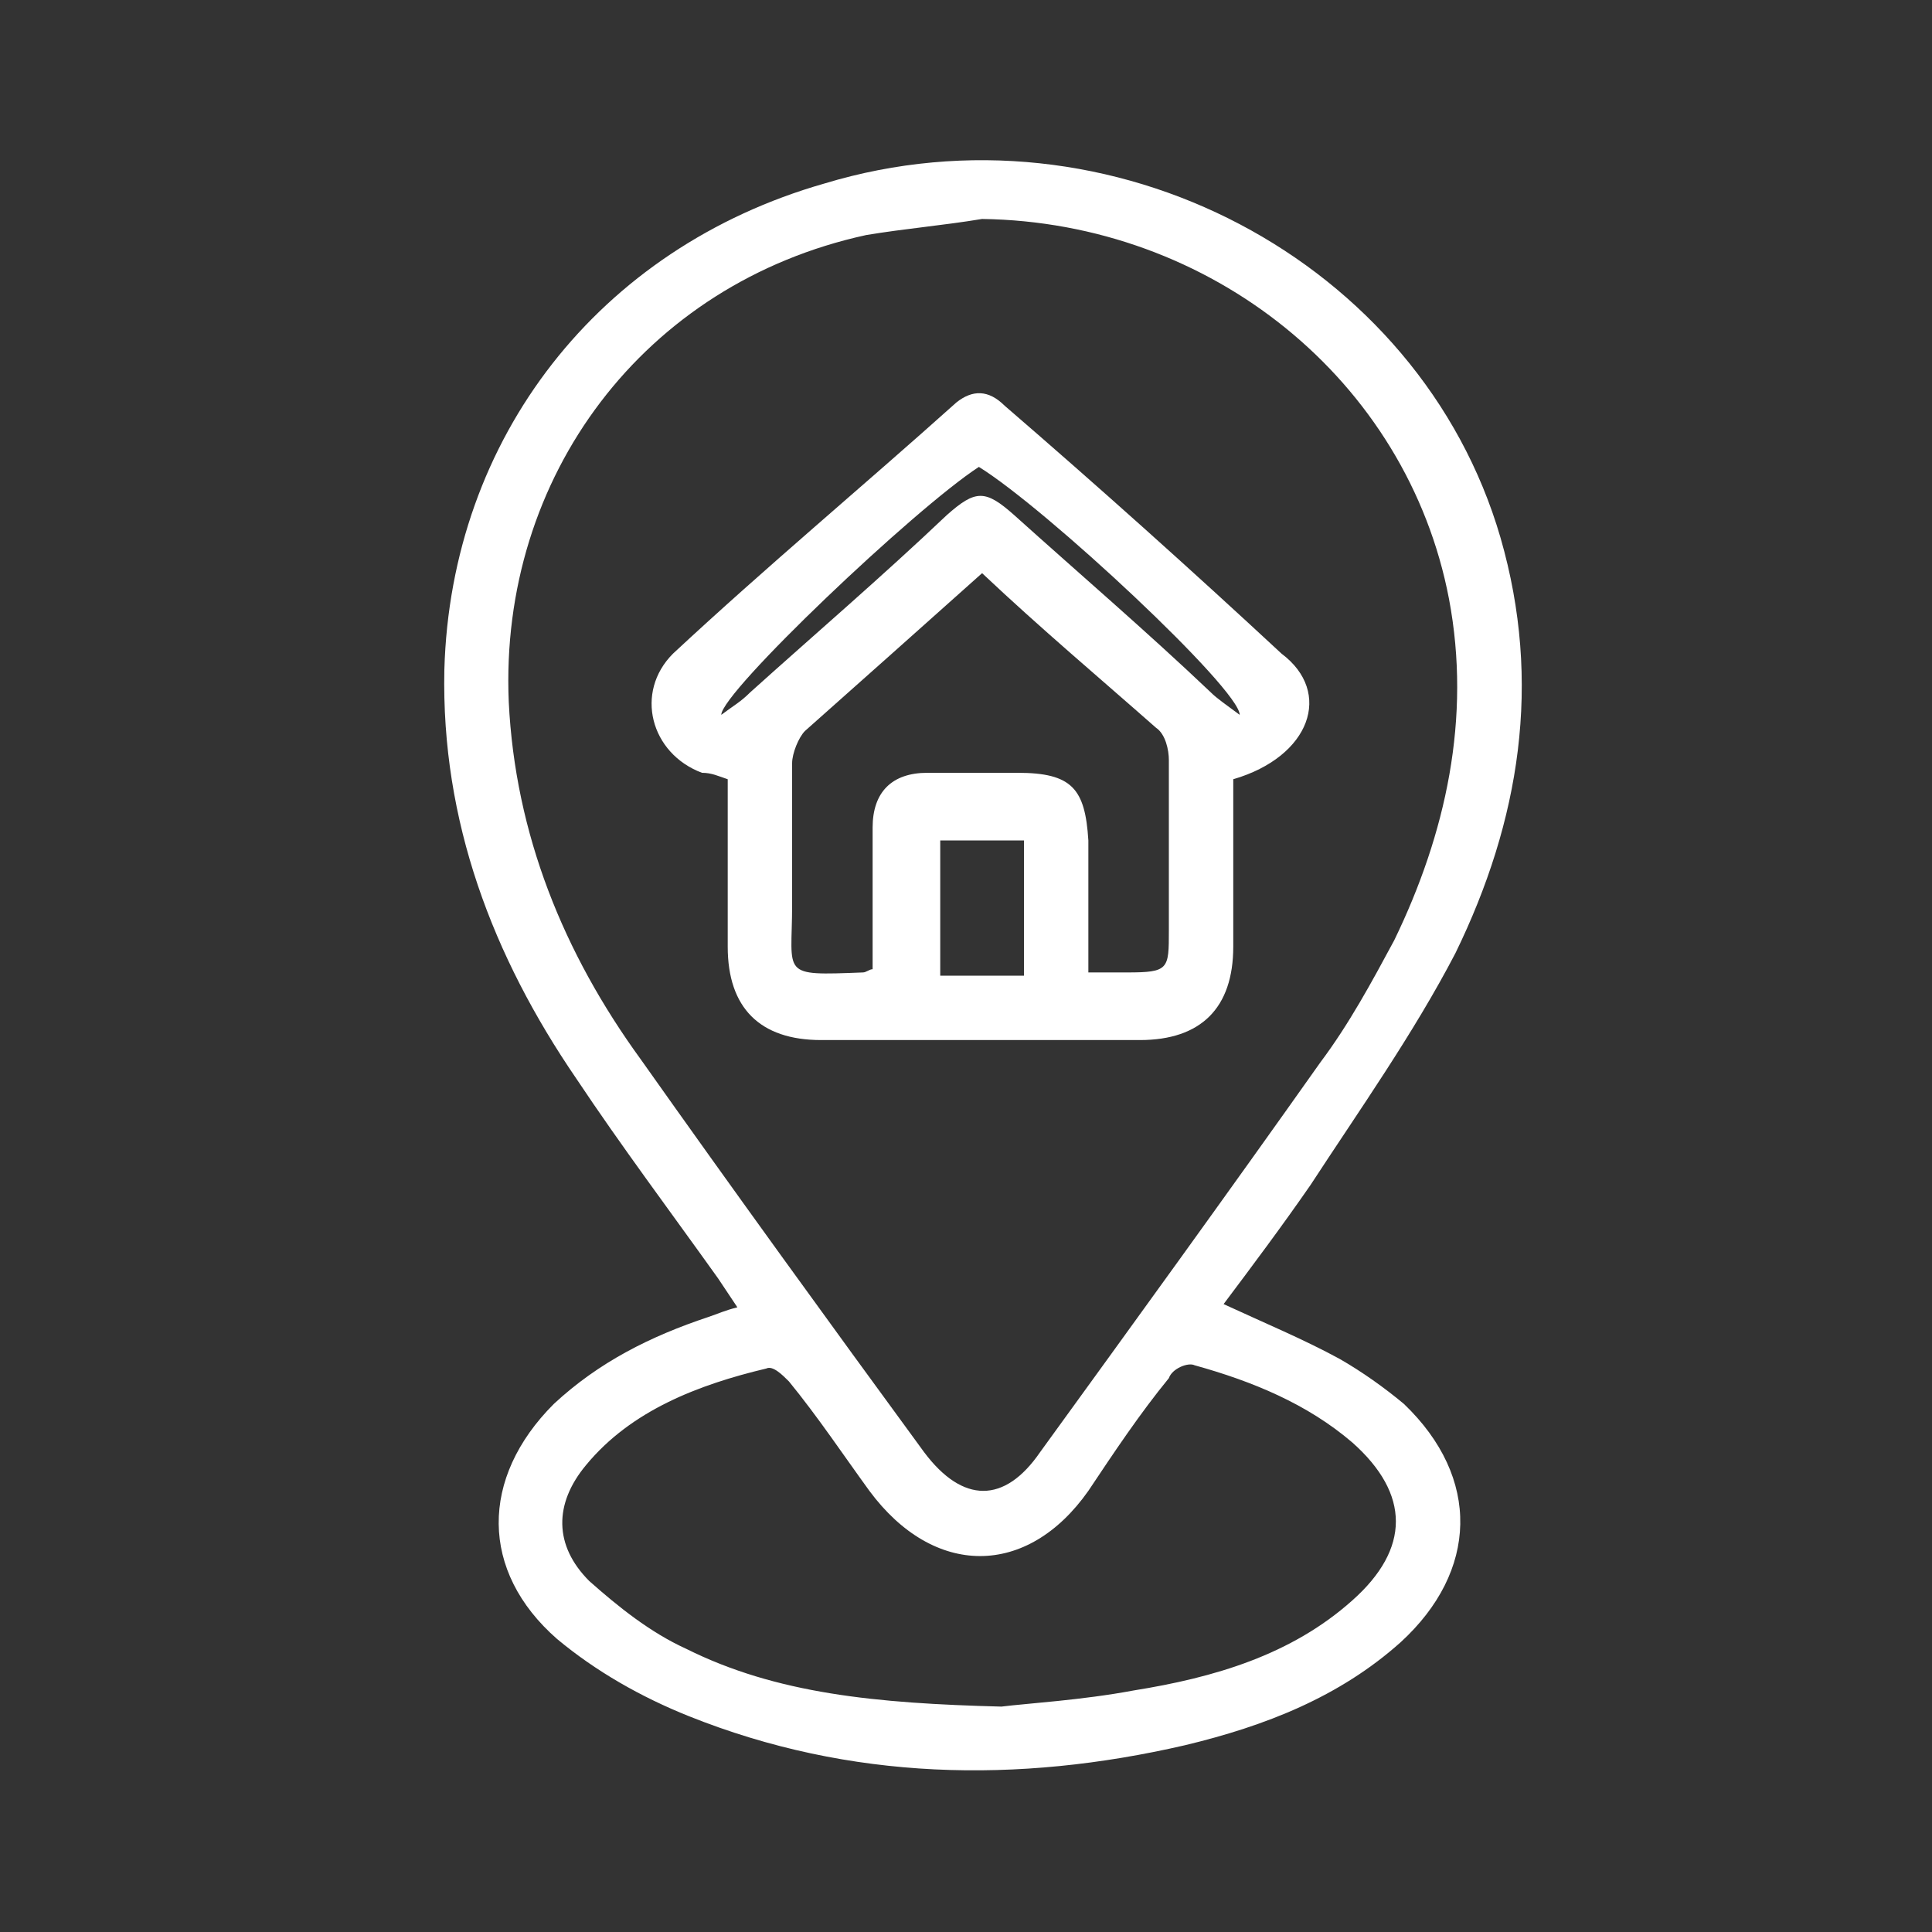
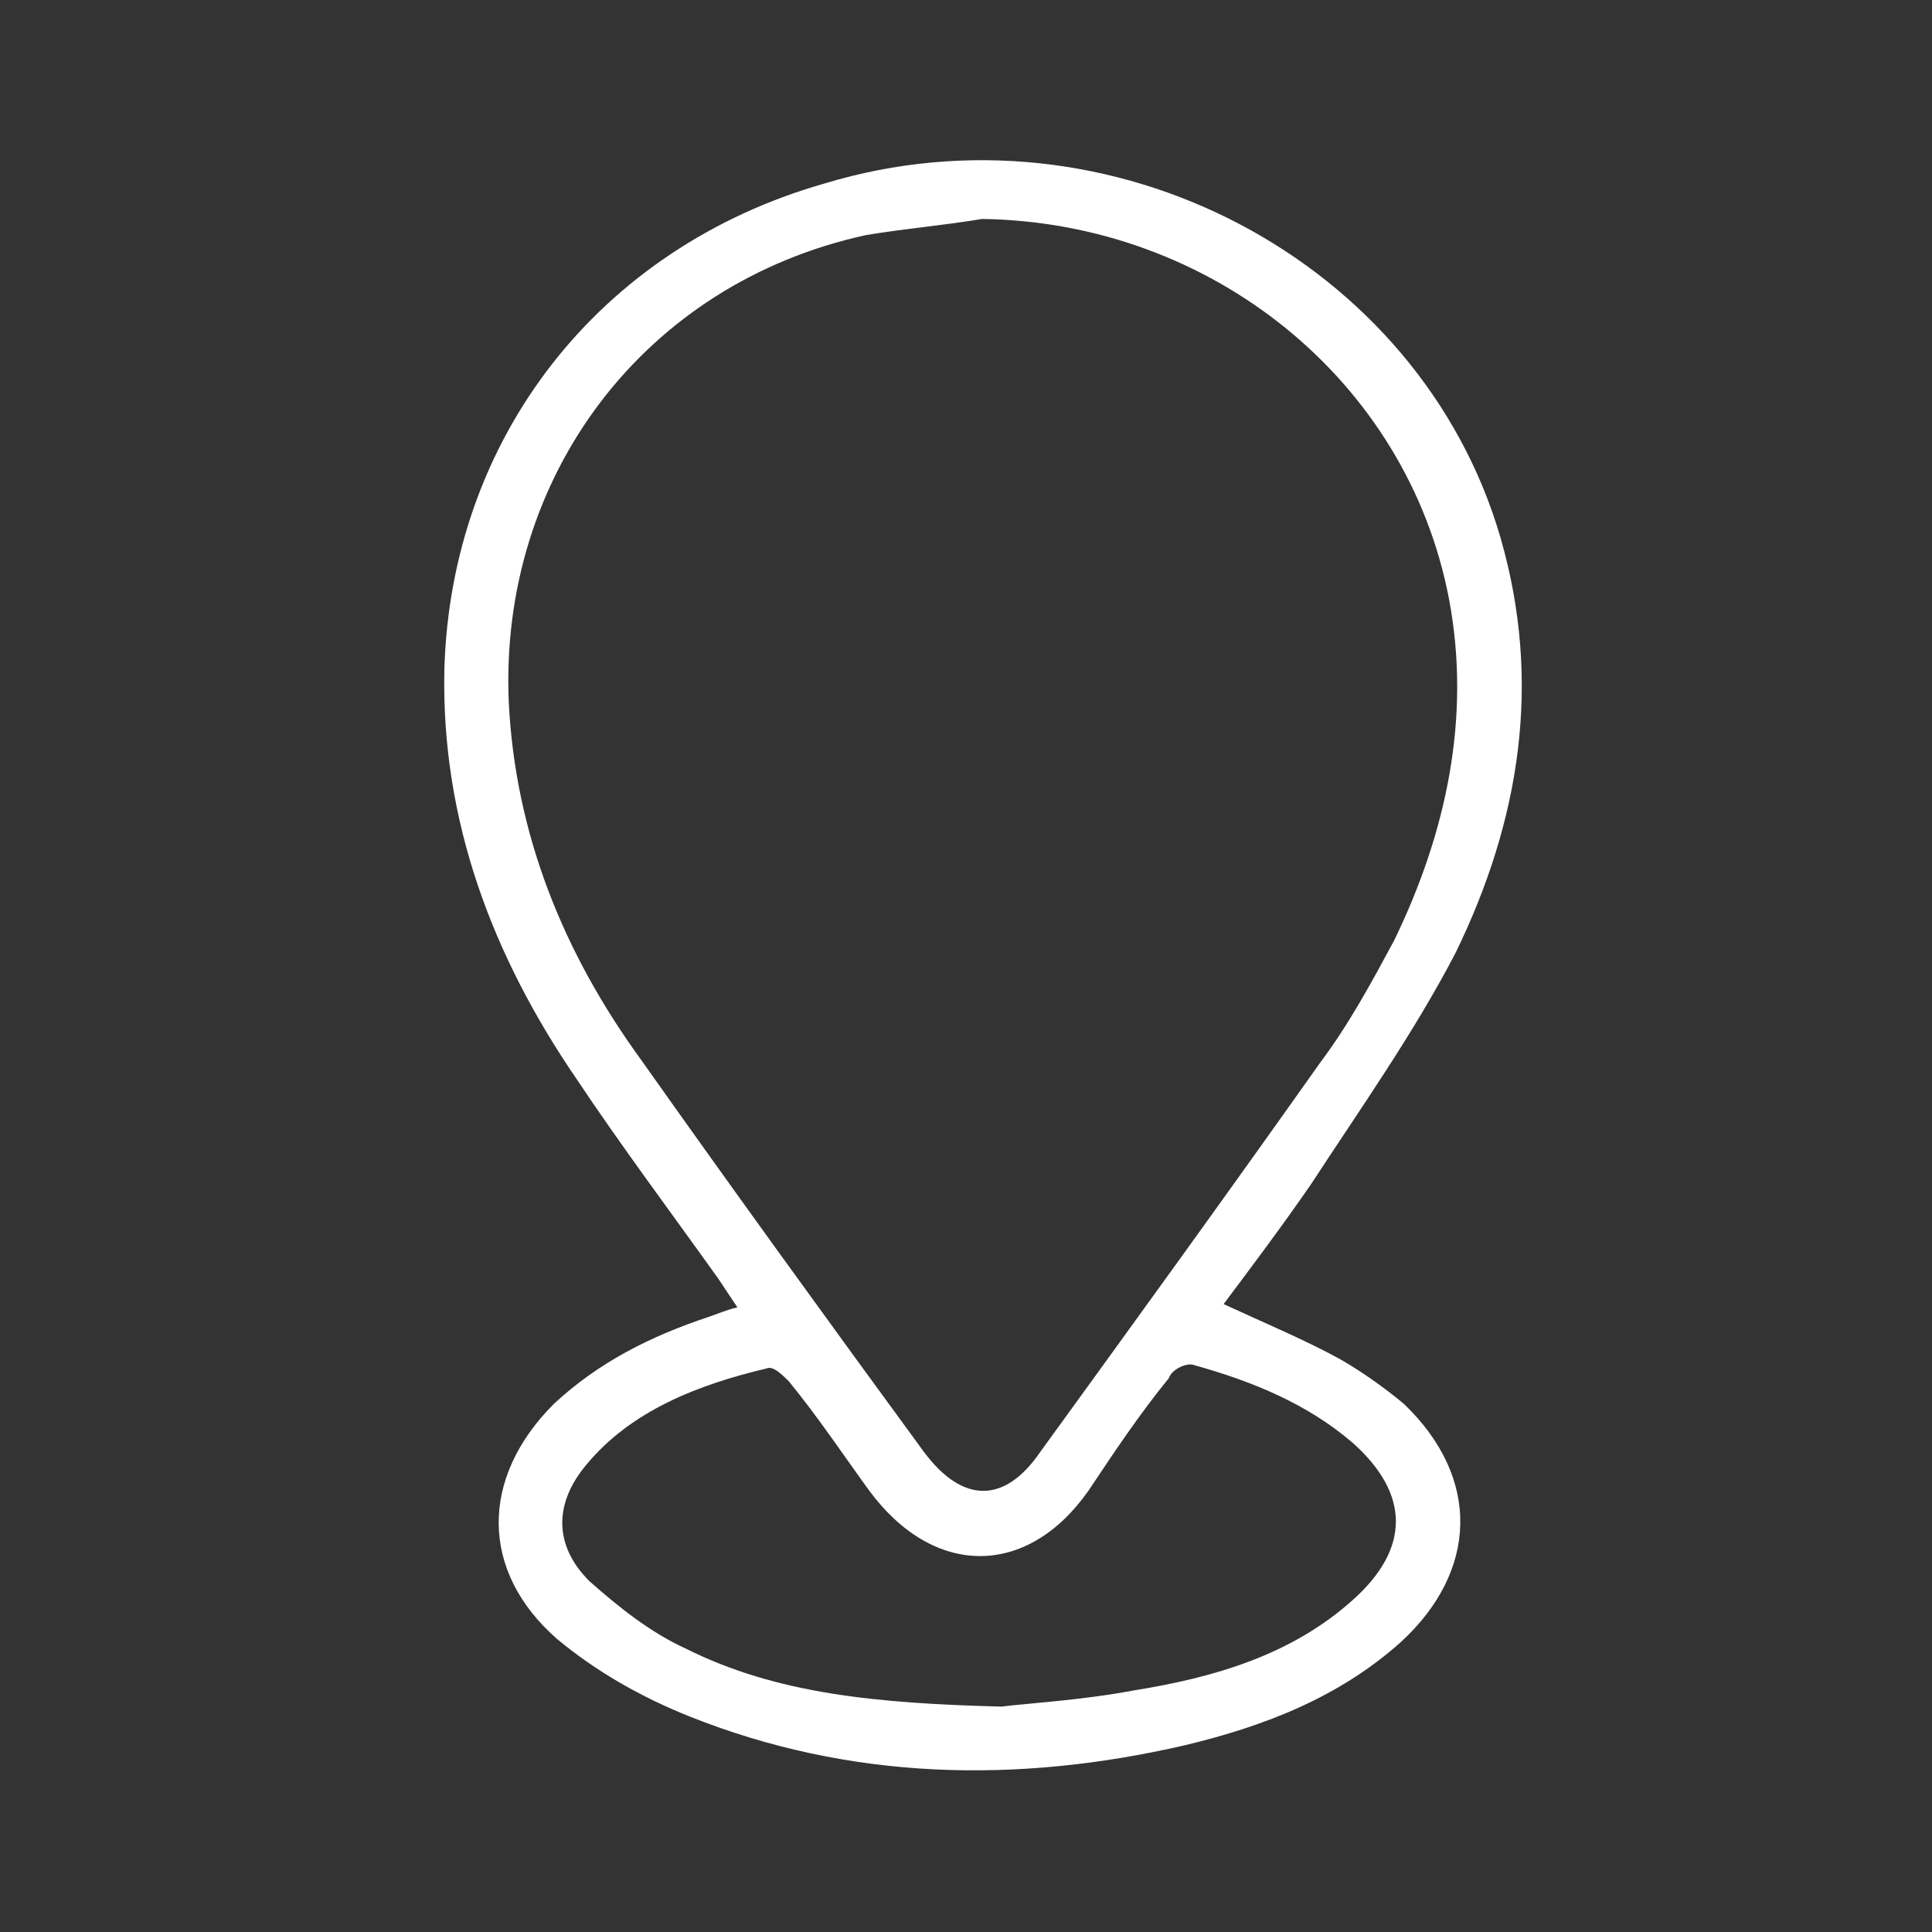
<svg xmlns="http://www.w3.org/2000/svg" version="1.1" id="Слой_1" x="0px" y="0px" viewBox="0 0 60 60" style="enable-background:new 0 0 60 60;" xml:space="preserve">
  <rect x="0" y="0" width="60" height="60" fill="#333333" stroke="none" />
  <style type="text/css">
	.st0{fill:#FFFFFF;}
</style>
  <g>
    <g>
      <path class="st0" d="M38,40.5c1.3,0.6,2.5,1.1,3.6,1.7c0.7,0.4,1.4,0.9,2,1.4c2.4,2.3,2.3,5.2-0.1,7.4c-1.9,1.7-4.2,2.6-6.7,3.2    c-5.2,1.2-10.4,1.1-15.4-0.9c-1.5-0.6-2.9-1.4-4.1-2.4c-2.4-2.1-2.4-5-0.1-7.3c1.4-1.3,3-2.1,4.8-2.7c0.3-0.1,0.5-0.2,0.9-0.3    c-0.2-0.3-0.4-0.6-0.6-0.9c-1.5-2.1-3-4.1-4.4-6.2c-2.6-3.8-4.2-8-4.1-12.7C14,13.6,18.6,7.7,25.6,5.7c8.9-2.7,18.5,2.4,21,11    c1.3,4.5,0.6,8.8-1.4,12.9c-1.3,2.5-3,4.9-4.5,7.2C39.8,38.1,38.9,39.3,38,40.5z M30.5,6.8c-1.2,0.2-2.4,0.3-3.6,0.5    C20,8.8,15.5,14.8,15.8,21.8c0.2,4.1,1.7,7.8,4.1,11.1c2.9,4.1,5.8,8.1,8.8,12.2c1.2,1.6,2.5,1.6,3.6,0c2.9-4,5.8-8,8.7-12.1    c0.9-1.2,1.6-2.5,2.3-3.8c1.6-3.3,2.4-6.9,1.7-10.6C43.7,11.8,37.6,6.9,30.5,6.8z M31.1,53c0.8-0.1,2.5-0.2,4.1-0.5    c2.5-0.4,4.9-1.1,6.8-2.8c1.8-1.6,1.8-3.3,0-4.9c-1.4-1.2-3.1-1.9-4.9-2.4c-0.2-0.1-0.7,0.1-0.8,0.4c-0.9,1.1-1.7,2.3-2.5,3.5    C31.9,49,29,49,27,46.3c-0.8-1.1-1.6-2.3-2.5-3.4c-0.2-0.2-0.5-0.5-0.7-0.4c-2.1,0.5-4.2,1.3-5.6,3c-1,1.2-1,2.5,0.1,3.6    c0.9,0.8,1.9,1.6,3,2.1C24.1,52.6,27.2,52.9,31.1,53z" />
-       <path class="st0" d="M38.3,24.2c0,1.7,0,3.5,0,5.2c0,1.9-1,2.9-2.9,2.9c-3.3,0-6.6,0-9.9,0c-1.9,0-2.9-1-2.9-2.9    c0-1.7,0-3.4,0-5.2c-0.3-0.1-0.5-0.2-0.8-0.2c-1.6-0.6-2.1-2.5-0.9-3.7c2.9-2.7,5.9-5.2,8.8-7.8c0.5-0.4,1-0.4,1.5,0.1    c2.9,2.5,5.8,5.1,8.6,7.7C41.4,21.5,40.7,23.5,38.3,24.2z M30.5,17.8c-1.9,1.7-3.7,3.3-5.5,4.9c-0.2,0.2-0.4,0.7-0.4,1    c0,1.5,0,2.9,0,4.4c0,2.2-0.4,2.2,2.2,2.1c0.1,0,0.2-0.1,0.3-0.1c0-1.4,0-2.9,0-4.4c0-1.1,0.6-1.7,1.7-1.7c0.9,0,1.9,0,2.8,0    c1.7,0,2.1,0.5,2.2,2.1c0,1.3,0,2.7,0,4.1c0.5,0,0.9,0,1.2,0c1.3,0,1.3-0.1,1.3-1.3c0-1.8,0-3.5,0-5.3c0-0.3-0.1-0.8-0.4-1    C34.2,21.1,32.3,19.5,30.5,17.8z M22.4,22.2c0.4-0.3,0.6-0.4,0.9-0.7c2-1.8,4.1-3.6,6.1-5.5c0.9-0.8,1.2-0.8,2.1,0    c2,1.8,4.1,3.6,6.1,5.5c0.2,0.2,0.5,0.4,0.9,0.7c0-0.8-6-6.4-8.1-7.7C28.4,15.8,22.4,21.5,22.4,22.2z M29.2,26.1    c0,1.5,0,2.8,0,4.2c0.9,0,1.7,0,2.6,0c0-1.4,0-2.8,0-4.2C30.8,26.1,30,26.1,29.2,26.1z" />
    </g>
  </g>
</svg>